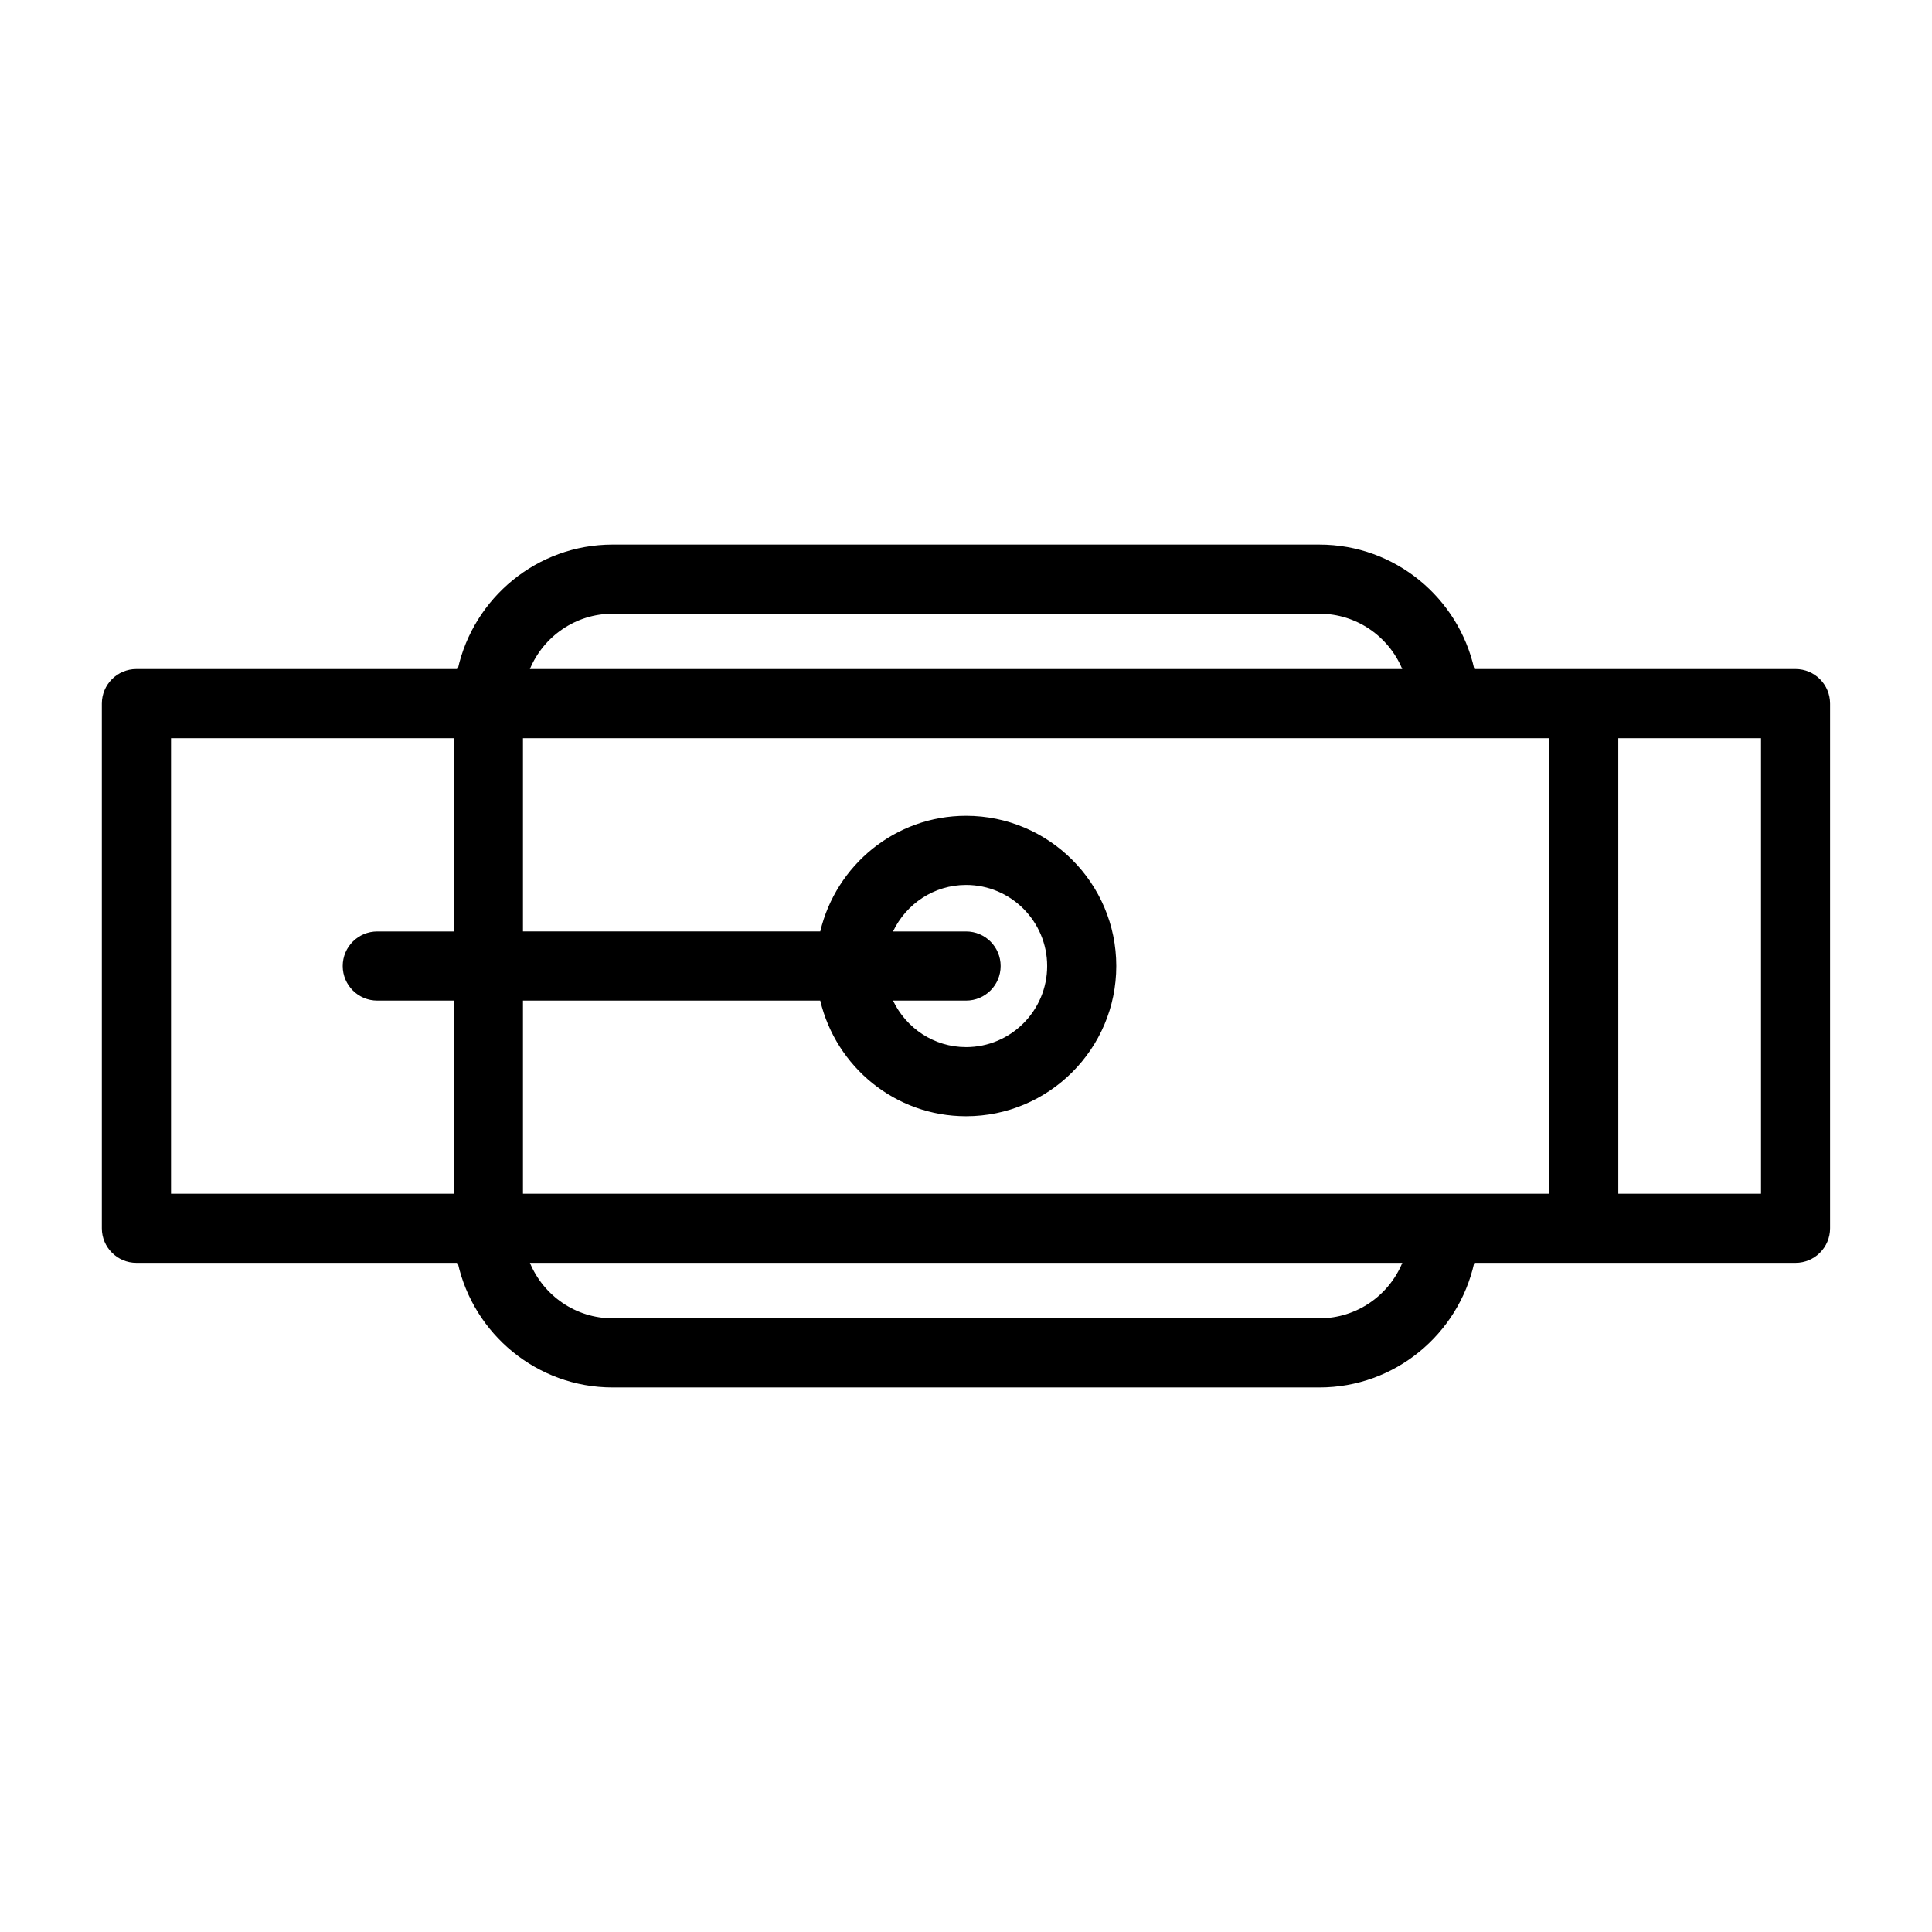
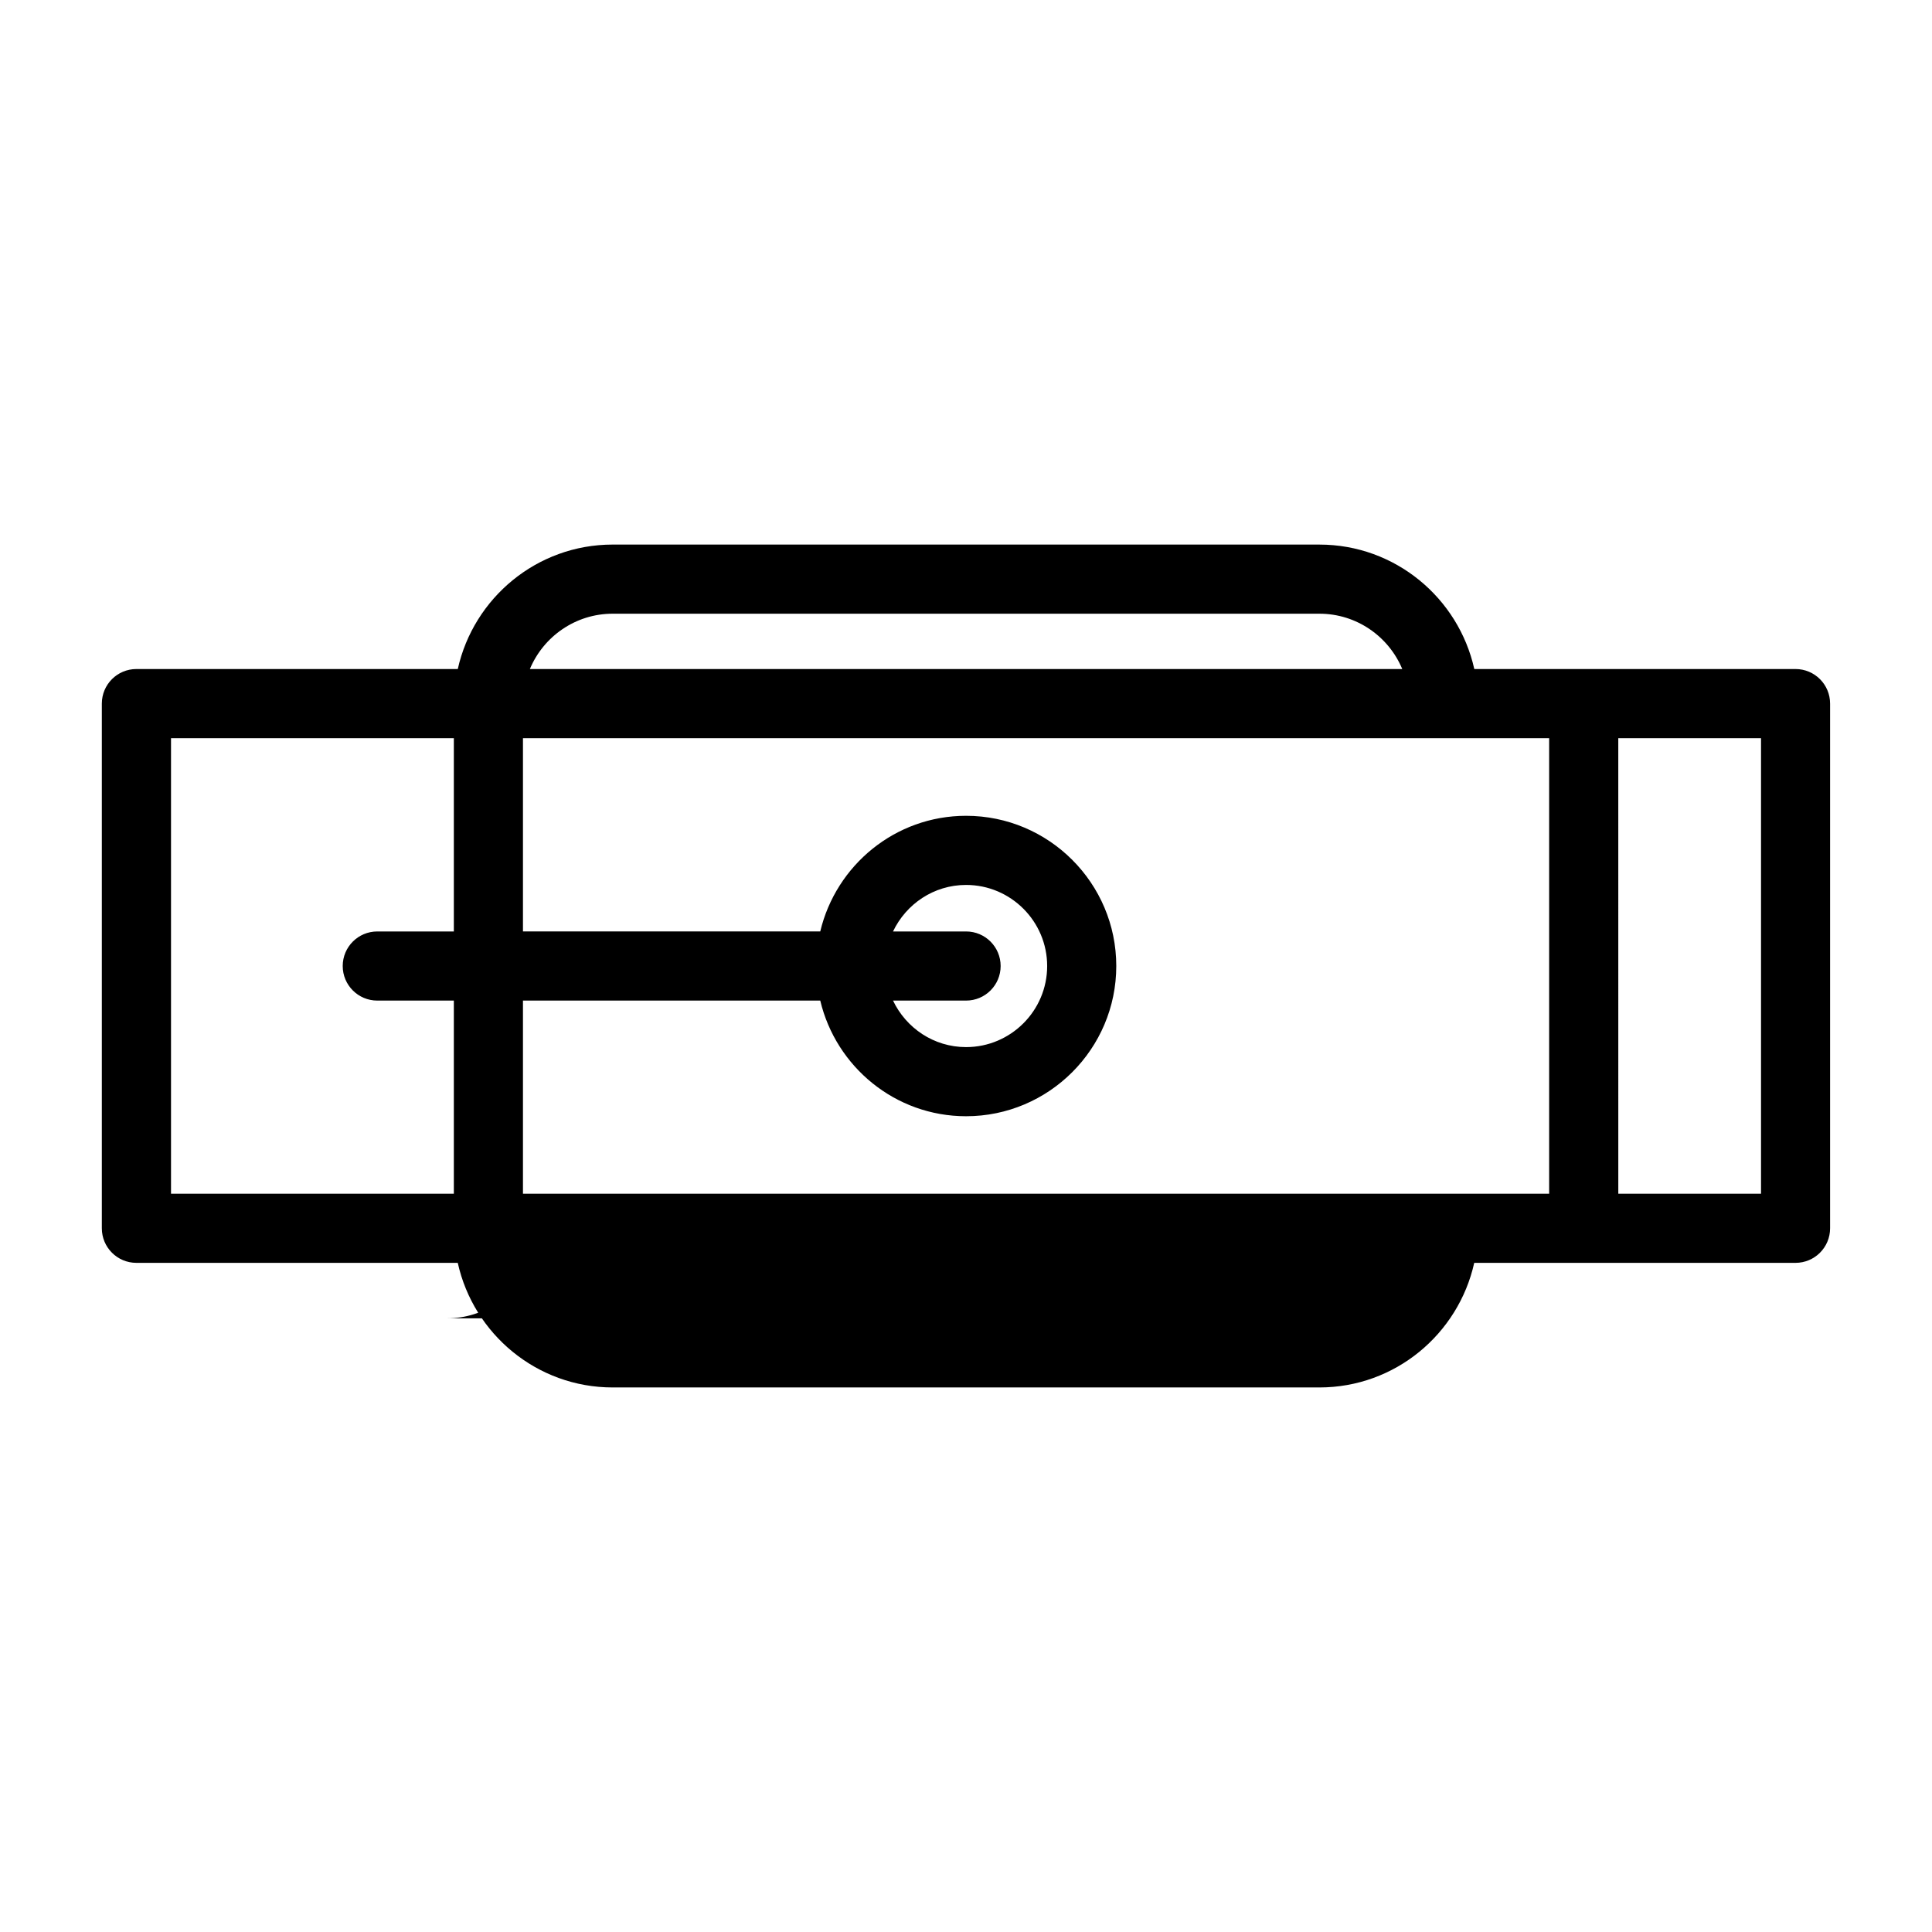
<svg xmlns="http://www.w3.org/2000/svg" fill="#000000" width="800px" height="800px" version="1.1" viewBox="144 144 512 512">
-   <path d="m619.84 321.3h-85.137c-4.188-18.832-20.969-32.98-41.047-32.98l-187.29-0.004c-20.078 0-36.859 14.152-41.047 32.98l-85.172 0.004c-5.059 0-9.16 4.098-9.16 9.16v139.05c0 5.062 4.102 9.16 9.16 9.16h85.164c4.176 18.852 20.969 33.02 41.059 33.02h187.28c20.062 0 36.832-14.137 41.035-33.02h85.148c5.059 0 9.16-4.098 9.16-9.16v-139.05c0-5.062-4.102-9.16-9.16-9.16zm-337.25 139.05v-51.184h78.785c4.164 17.531 19.859 30.648 38.641 30.648 21.949 0 39.809-17.855 39.809-39.809s-17.859-39.809-39.809-39.809c-18.781 0-34.477 13.117-38.641 30.648h-78.785v-51.223h271.95v120.73zm117.43-69.504h-19.359c3.453-7.258 10.797-12.328 19.359-12.328 11.848 0 21.488 9.645 21.488 21.488s-9.641 21.488-21.488 21.488c-8.559 0-15.906-5.066-19.359-12.328h19.359c5.059 0 9.16-4.098 9.16-9.16 0-5.066-4.102-9.16-9.16-9.16zm-93.641-84.207h187.28c9.883 0 18.363 6.066 21.953 14.66l-231.19 0.004c3.59-8.598 12.07-14.664 21.953-14.664zm-117.06 32.984h74.953v51.223h-20.289c-5.059 0-9.16 4.098-9.16 9.16s4.102 9.16 9.16 9.16h20.289v51.188l-74.953-0.004zm304.34 153.75h-187.28c-9.879 0-18.359-6.059-21.949-14.699h231.2c-3.578 8.617-12.07 14.699-21.965 14.699zm117.03-33.02h-37.824l-0.004-120.73h37.828z" />
+   <path d="m619.84 321.3h-85.137c-4.188-18.832-20.969-32.98-41.047-32.98l-187.29-0.004c-20.078 0-36.859 14.152-41.047 32.98l-85.172 0.004c-5.059 0-9.16 4.098-9.16 9.16v139.05c0 5.062 4.102 9.16 9.16 9.16h85.164c4.176 18.852 20.969 33.02 41.059 33.02h187.28c20.062 0 36.832-14.137 41.035-33.02h85.148c5.059 0 9.16-4.098 9.16-9.16v-139.05c0-5.062-4.102-9.16-9.16-9.16zm-337.25 139.05v-51.184h78.785c4.164 17.531 19.859 30.648 38.641 30.648 21.949 0 39.809-17.855 39.809-39.809s-17.859-39.809-39.809-39.809c-18.781 0-34.477 13.117-38.641 30.648h-78.785v-51.223h271.95v120.73zm117.43-69.504h-19.359c3.453-7.258 10.797-12.328 19.359-12.328 11.848 0 21.488 9.645 21.488 21.488s-9.641 21.488-21.488 21.488c-8.559 0-15.906-5.066-19.359-12.328h19.359c5.059 0 9.16-4.098 9.16-9.16 0-5.066-4.102-9.16-9.16-9.16zm-93.641-84.207h187.28c9.883 0 18.363 6.066 21.953 14.66l-231.19 0.004c3.59-8.598 12.07-14.664 21.953-14.664zm-117.06 32.984h74.953v51.223h-20.289c-5.059 0-9.16 4.098-9.16 9.16s4.102 9.16 9.16 9.16h20.289v51.188l-74.953-0.004zm304.34 153.75h-187.28c-9.879 0-18.359-6.059-21.949-14.699c-3.578 8.617-12.07 14.699-21.965 14.699zm117.03-33.02h-37.824l-0.004-120.73h37.828z" />
</svg>